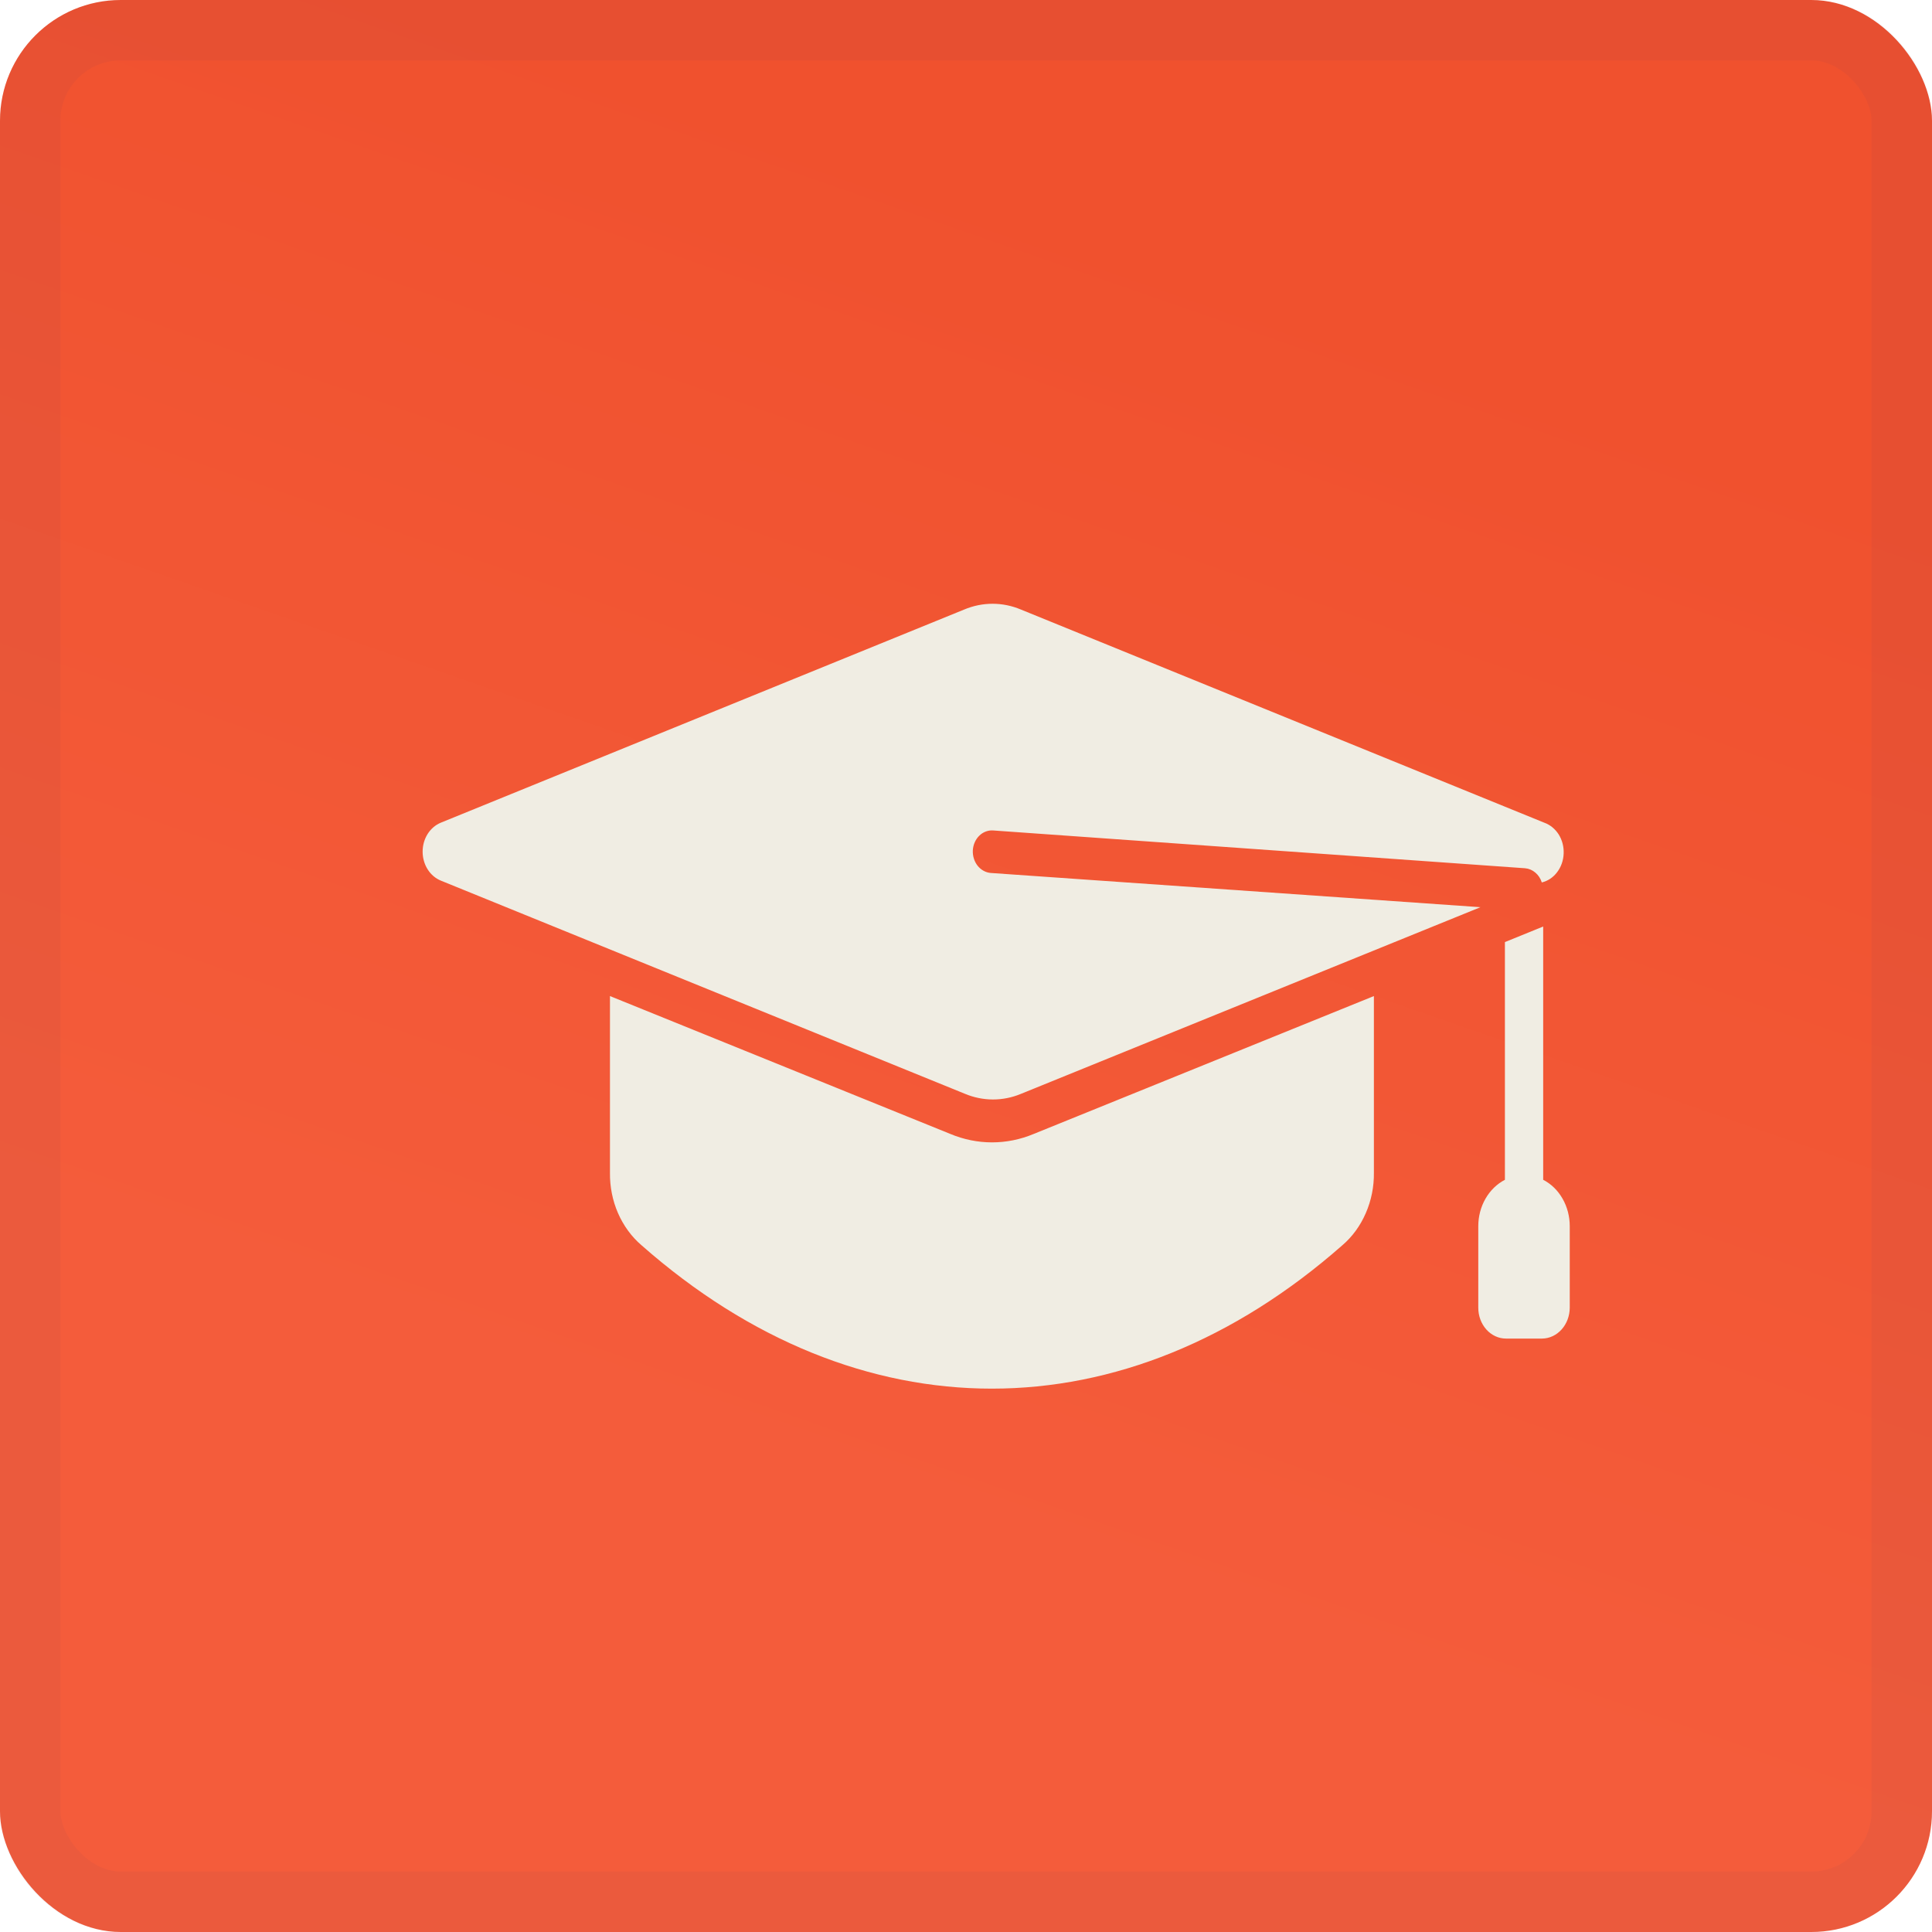
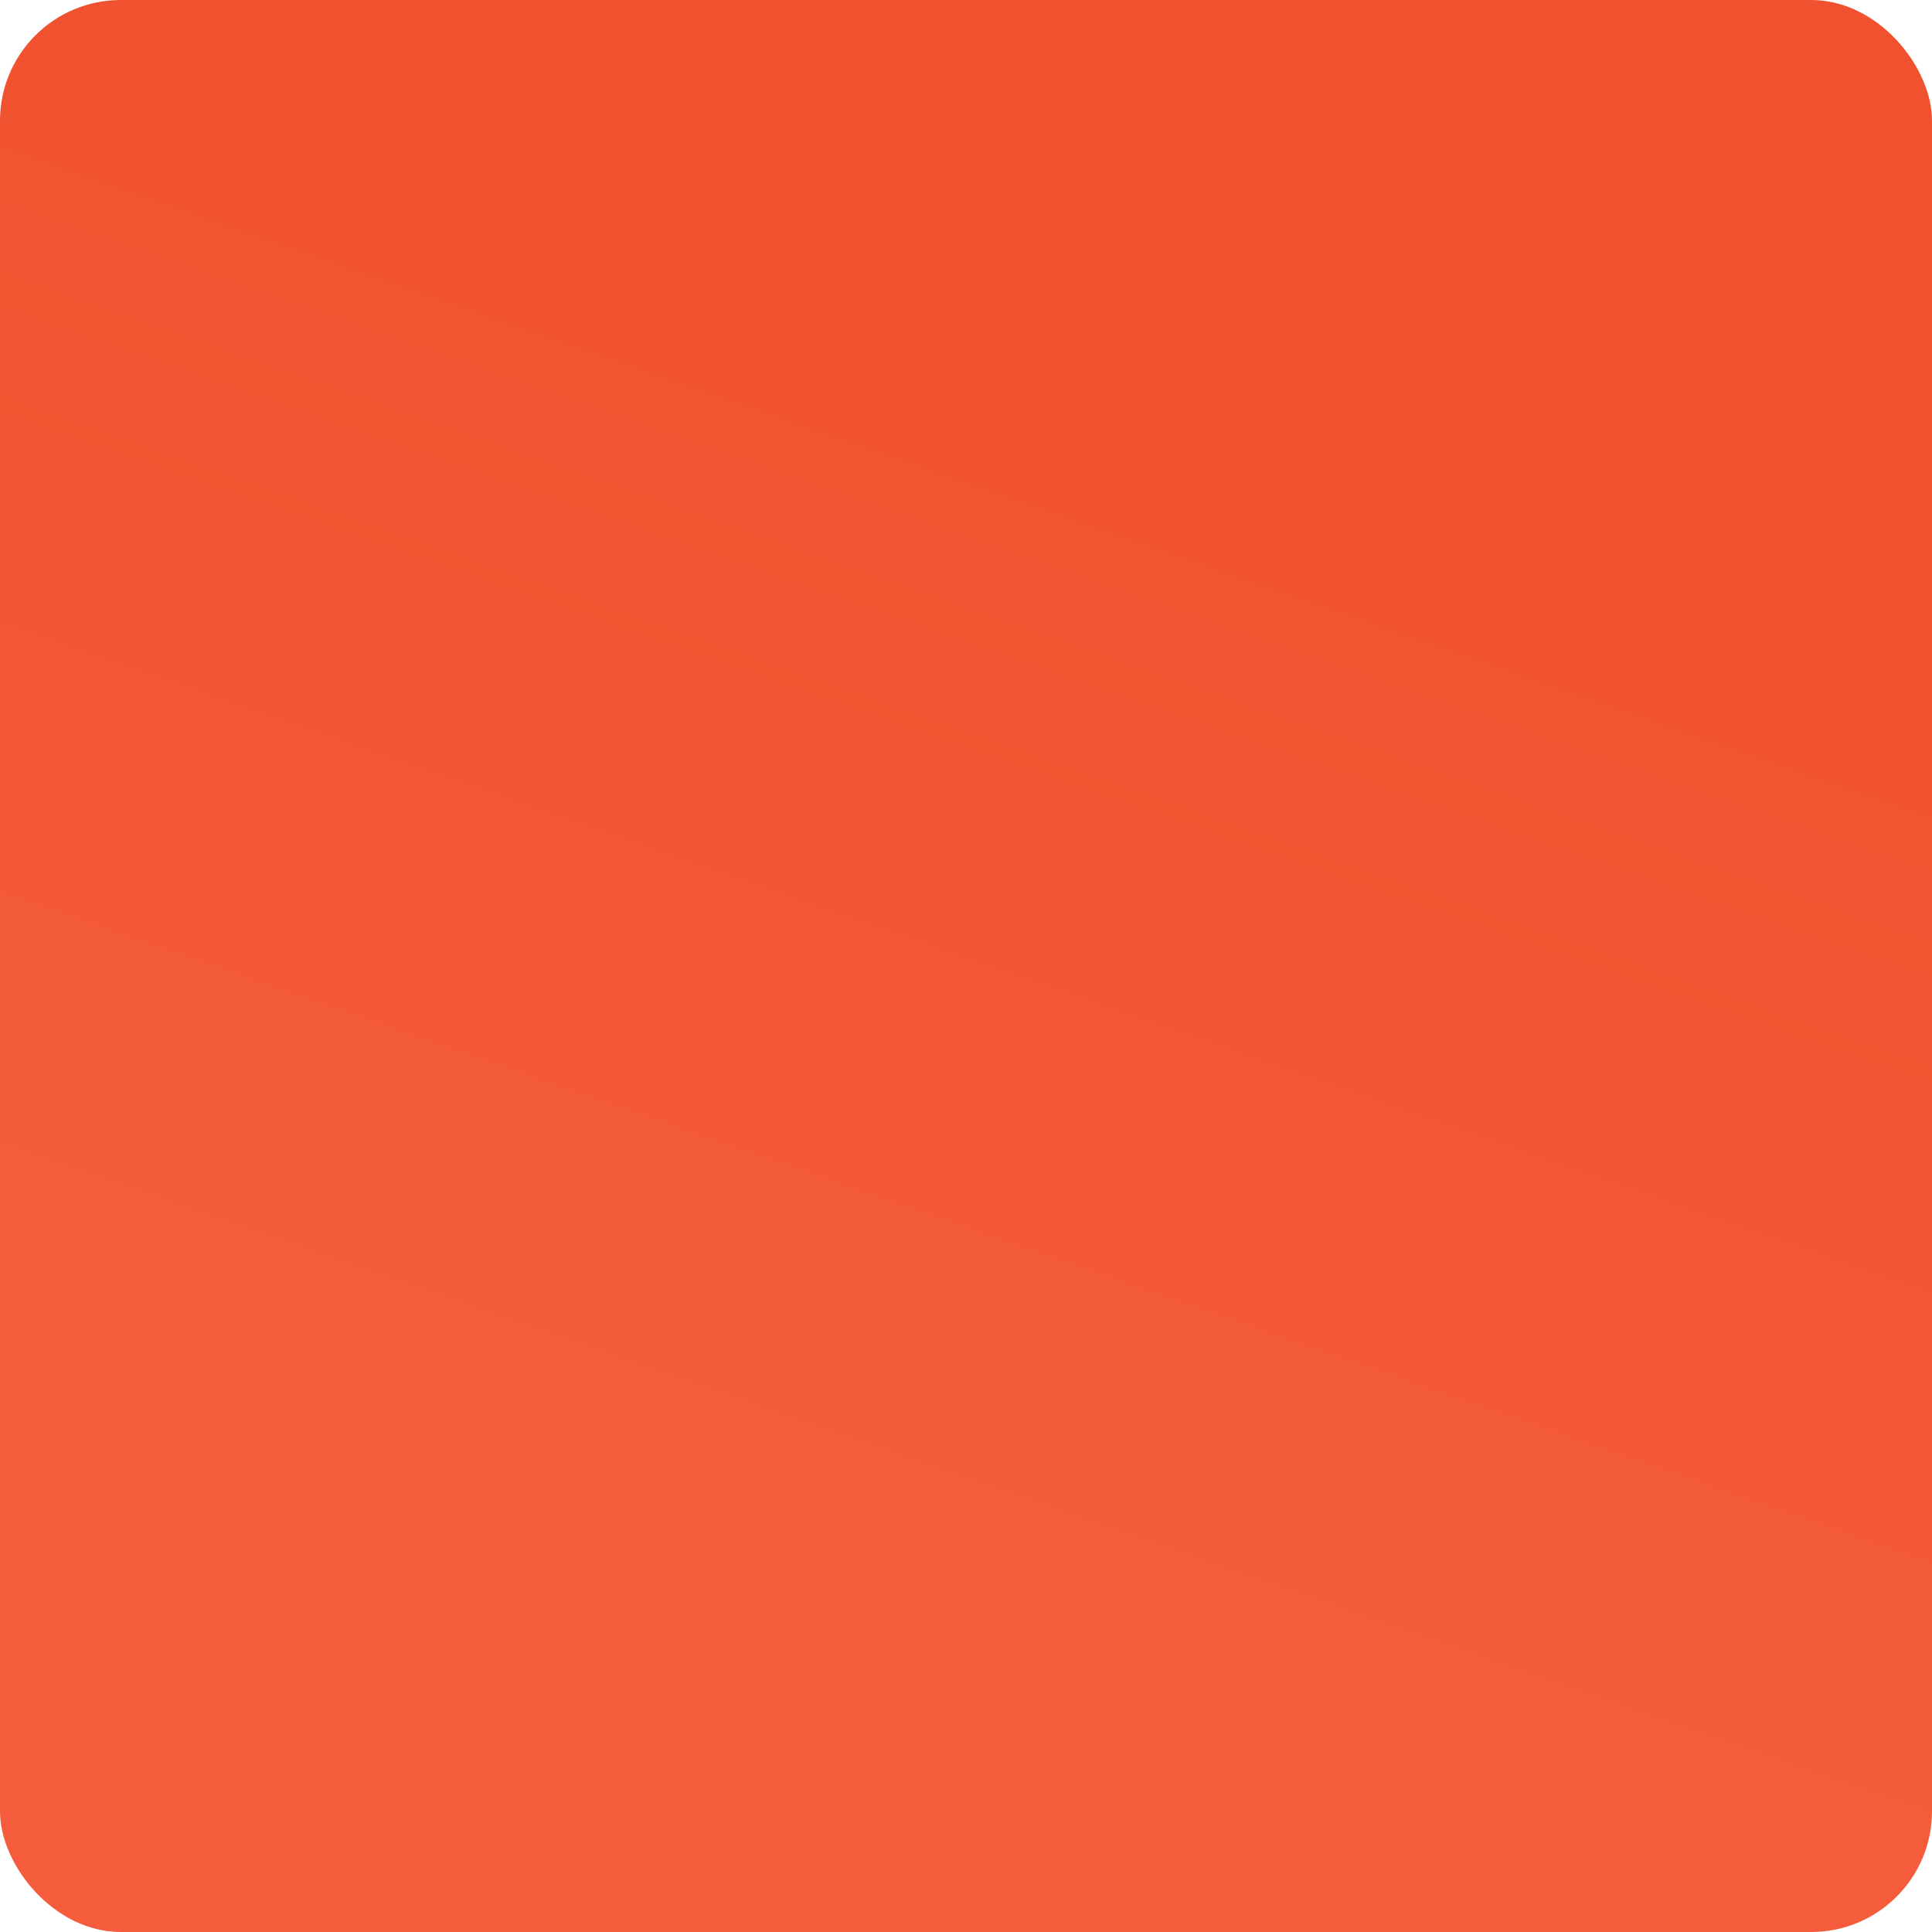
<svg xmlns="http://www.w3.org/2000/svg" width="32" height="32" viewBox="0 0 32 32" fill="none">
  <rect width="32" height="32" rx="2" fill="url(#paint0_linear_2397_29720)" />
-   <rect x="0.5" y="0.5" width="31" height="31" rx="1.5" stroke="#2B3A6B" stroke-opacity="0.05" />
-   <path d="M26 20.31V21.66C25.999 21.795 25.951 21.925 25.865 22.02C25.779 22.116 25.663 22.17 25.541 22.171H24.943C24.822 22.171 24.705 22.117 24.619 22.021C24.533 21.925 24.485 21.796 24.485 21.66V20.31C24.485 20.148 24.526 19.99 24.605 19.853C24.683 19.717 24.795 19.609 24.926 19.541V15.604L25.56 15.346V19.541C25.692 19.609 25.803 19.717 25.881 19.854C25.959 19.99 26 20.148 26 20.31ZM15.739 18.781L10.103 16.498V19.423C10.1 19.655 10.145 19.884 10.236 20.093C10.327 20.301 10.46 20.484 10.625 20.625C14.217 23.792 18.637 23.792 22.234 20.625C22.399 20.484 22.532 20.301 22.622 20.093C22.713 19.884 22.759 19.655 22.756 19.423V16.498L17.123 18.781C16.677 18.968 16.185 18.968 15.739 18.781ZM16.912 18.117L24.521 15.026L16.409 14.459C16.326 14.452 16.248 14.409 16.192 14.339C16.137 14.269 16.109 14.178 16.113 14.085C16.116 14.039 16.126 13.993 16.145 13.951C16.163 13.91 16.188 13.873 16.22 13.842C16.251 13.811 16.287 13.788 16.327 13.773C16.366 13.758 16.408 13.752 16.449 13.755L25.26 14.381C25.322 14.386 25.381 14.411 25.43 14.453C25.48 14.495 25.517 14.551 25.537 14.616C25.637 14.592 25.726 14.533 25.791 14.446C25.857 14.36 25.895 14.251 25.899 14.138C25.904 14.025 25.875 13.914 25.817 13.821C25.758 13.729 25.674 13.66 25.577 13.626L16.912 10.097C16.608 9.968 16.272 9.968 15.967 10.097L7.302 13.626C7.214 13.662 7.137 13.727 7.083 13.813C7.029 13.899 7 14.001 7 14.106C7 14.211 7.029 14.313 7.083 14.399C7.137 14.485 7.214 14.55 7.302 14.586L15.978 18.115C16.279 18.242 16.611 18.243 16.912 18.117Z" fill="#F0EDE3" />
  <defs>
    <linearGradient id="paint0_linear_2397_29720" x1="20.325" y1="4.315" x2="13.297" y2="24.543" gradientUnits="userSpaceOnUse">
      <stop stop-color="#F0512E" />
      <stop offset="1" stop-color="#F45C3B" />
    </linearGradient>
  </defs>
</svg>